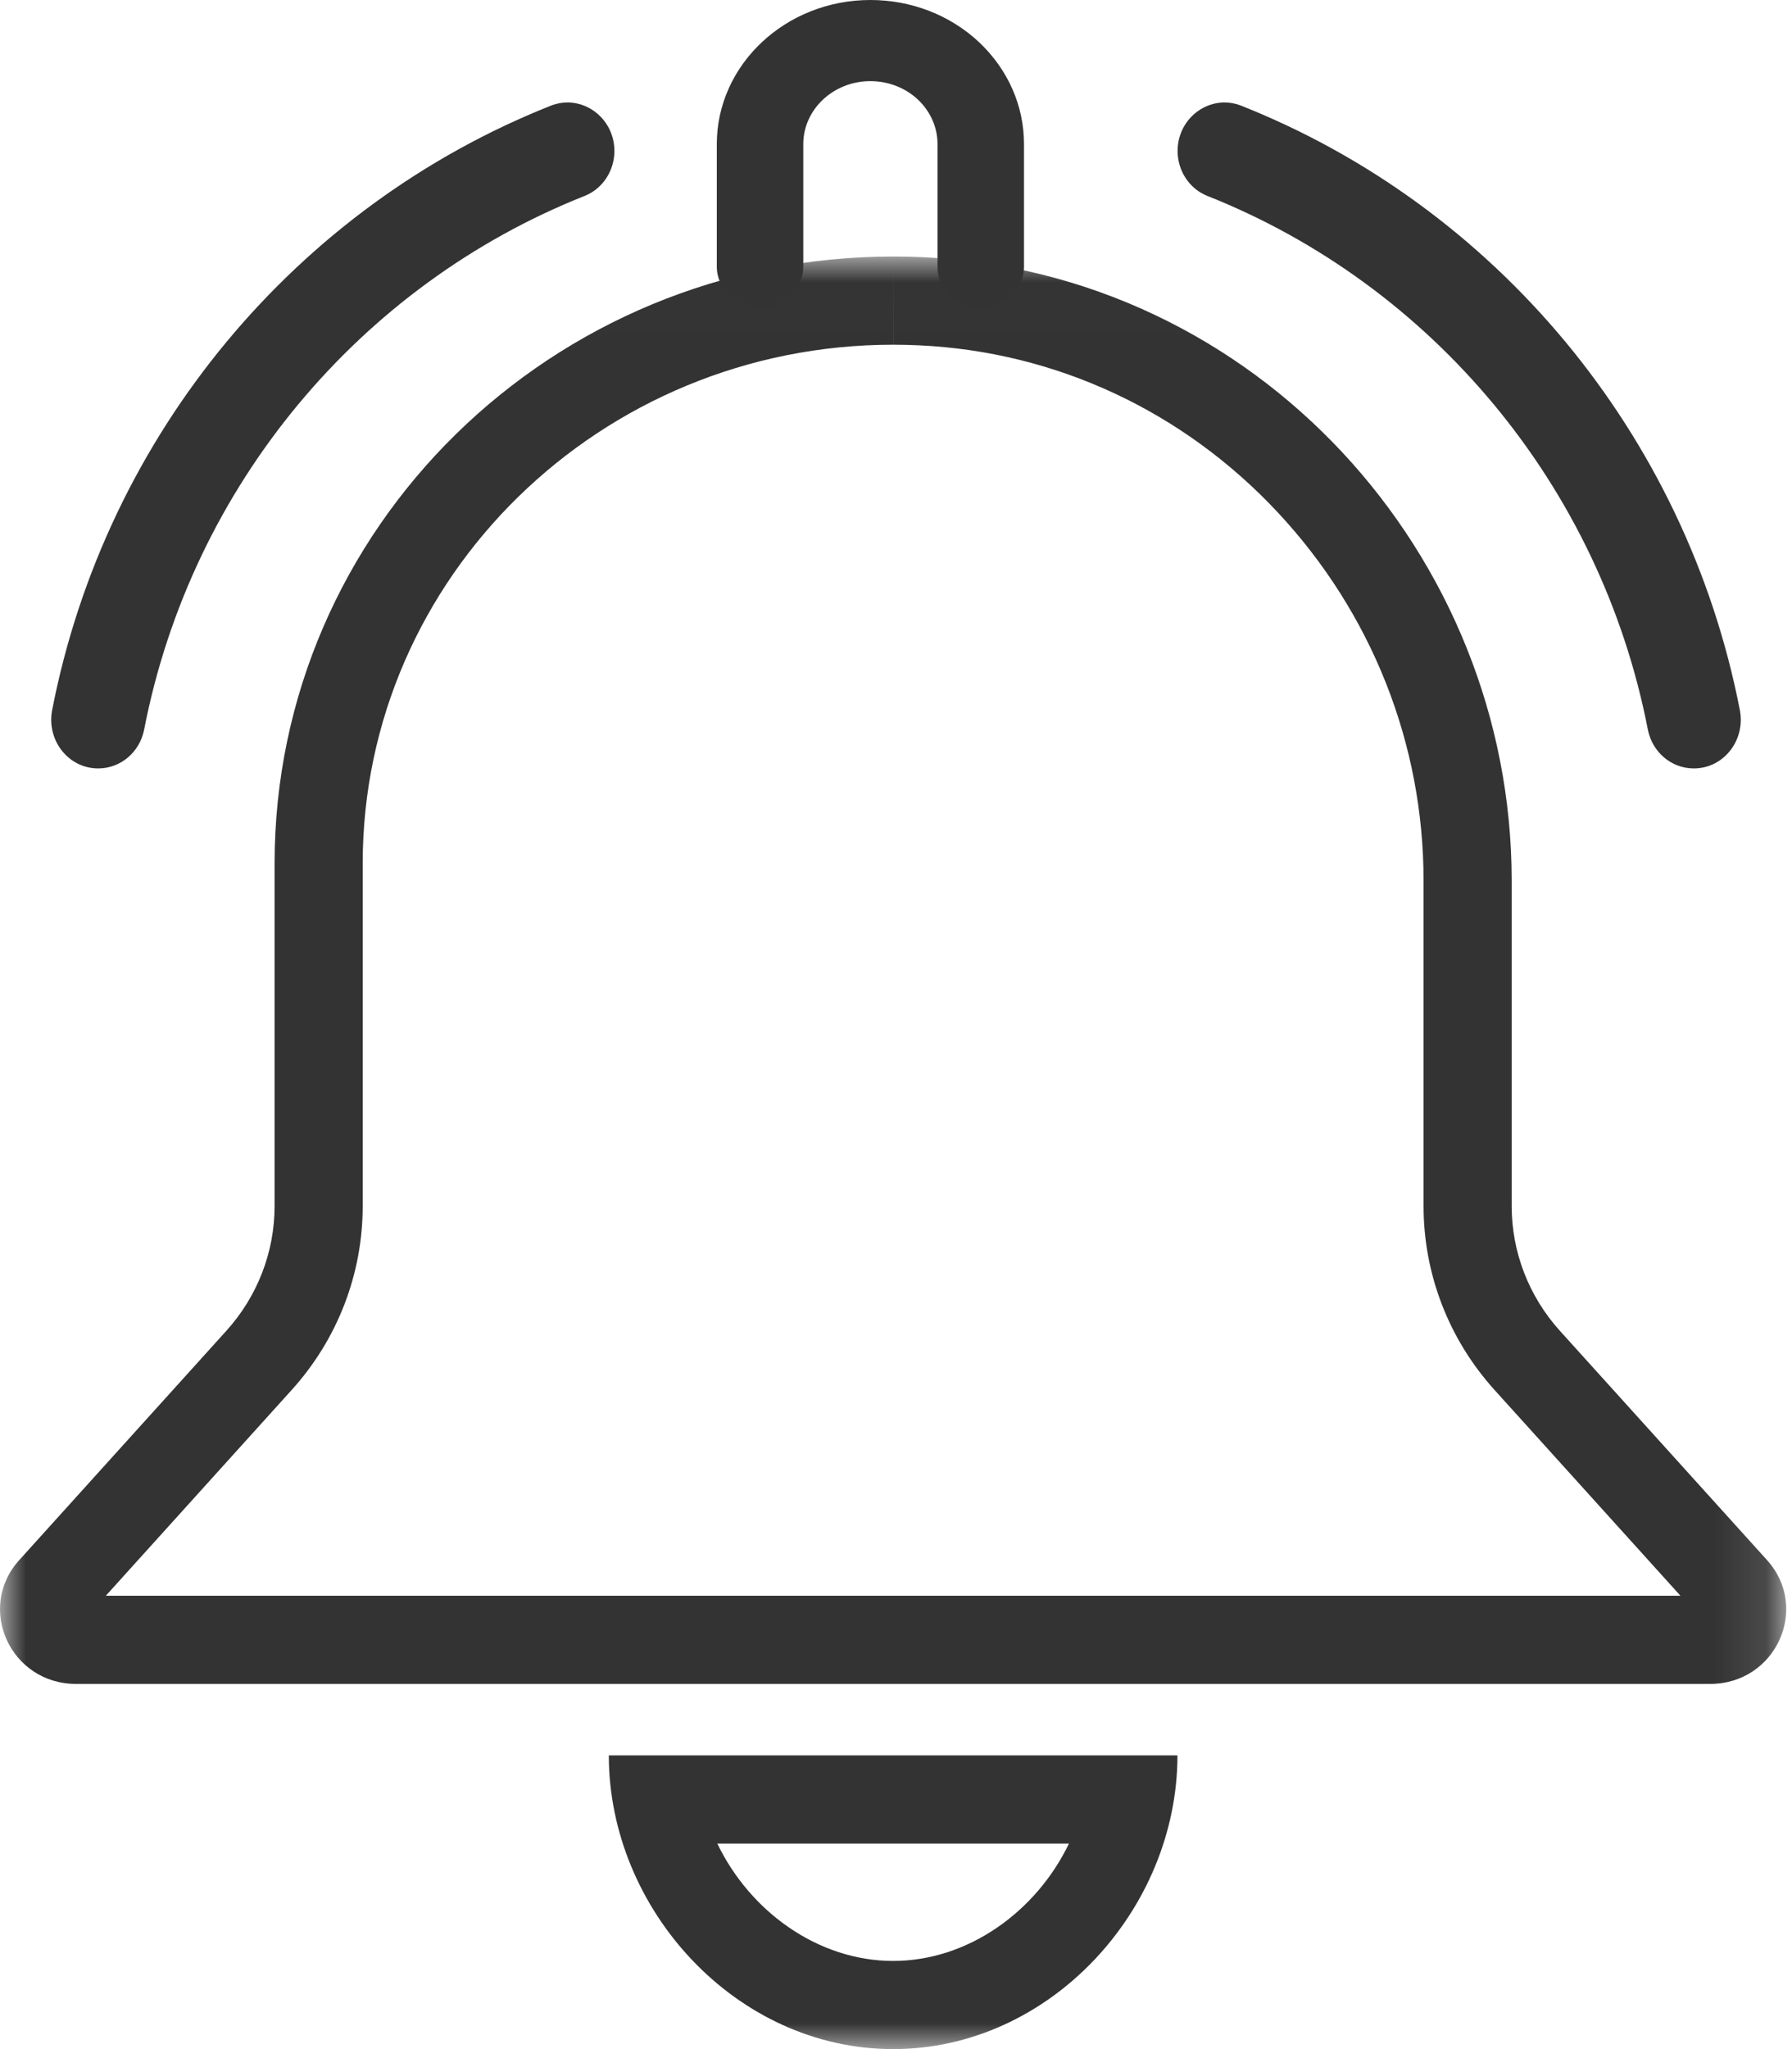
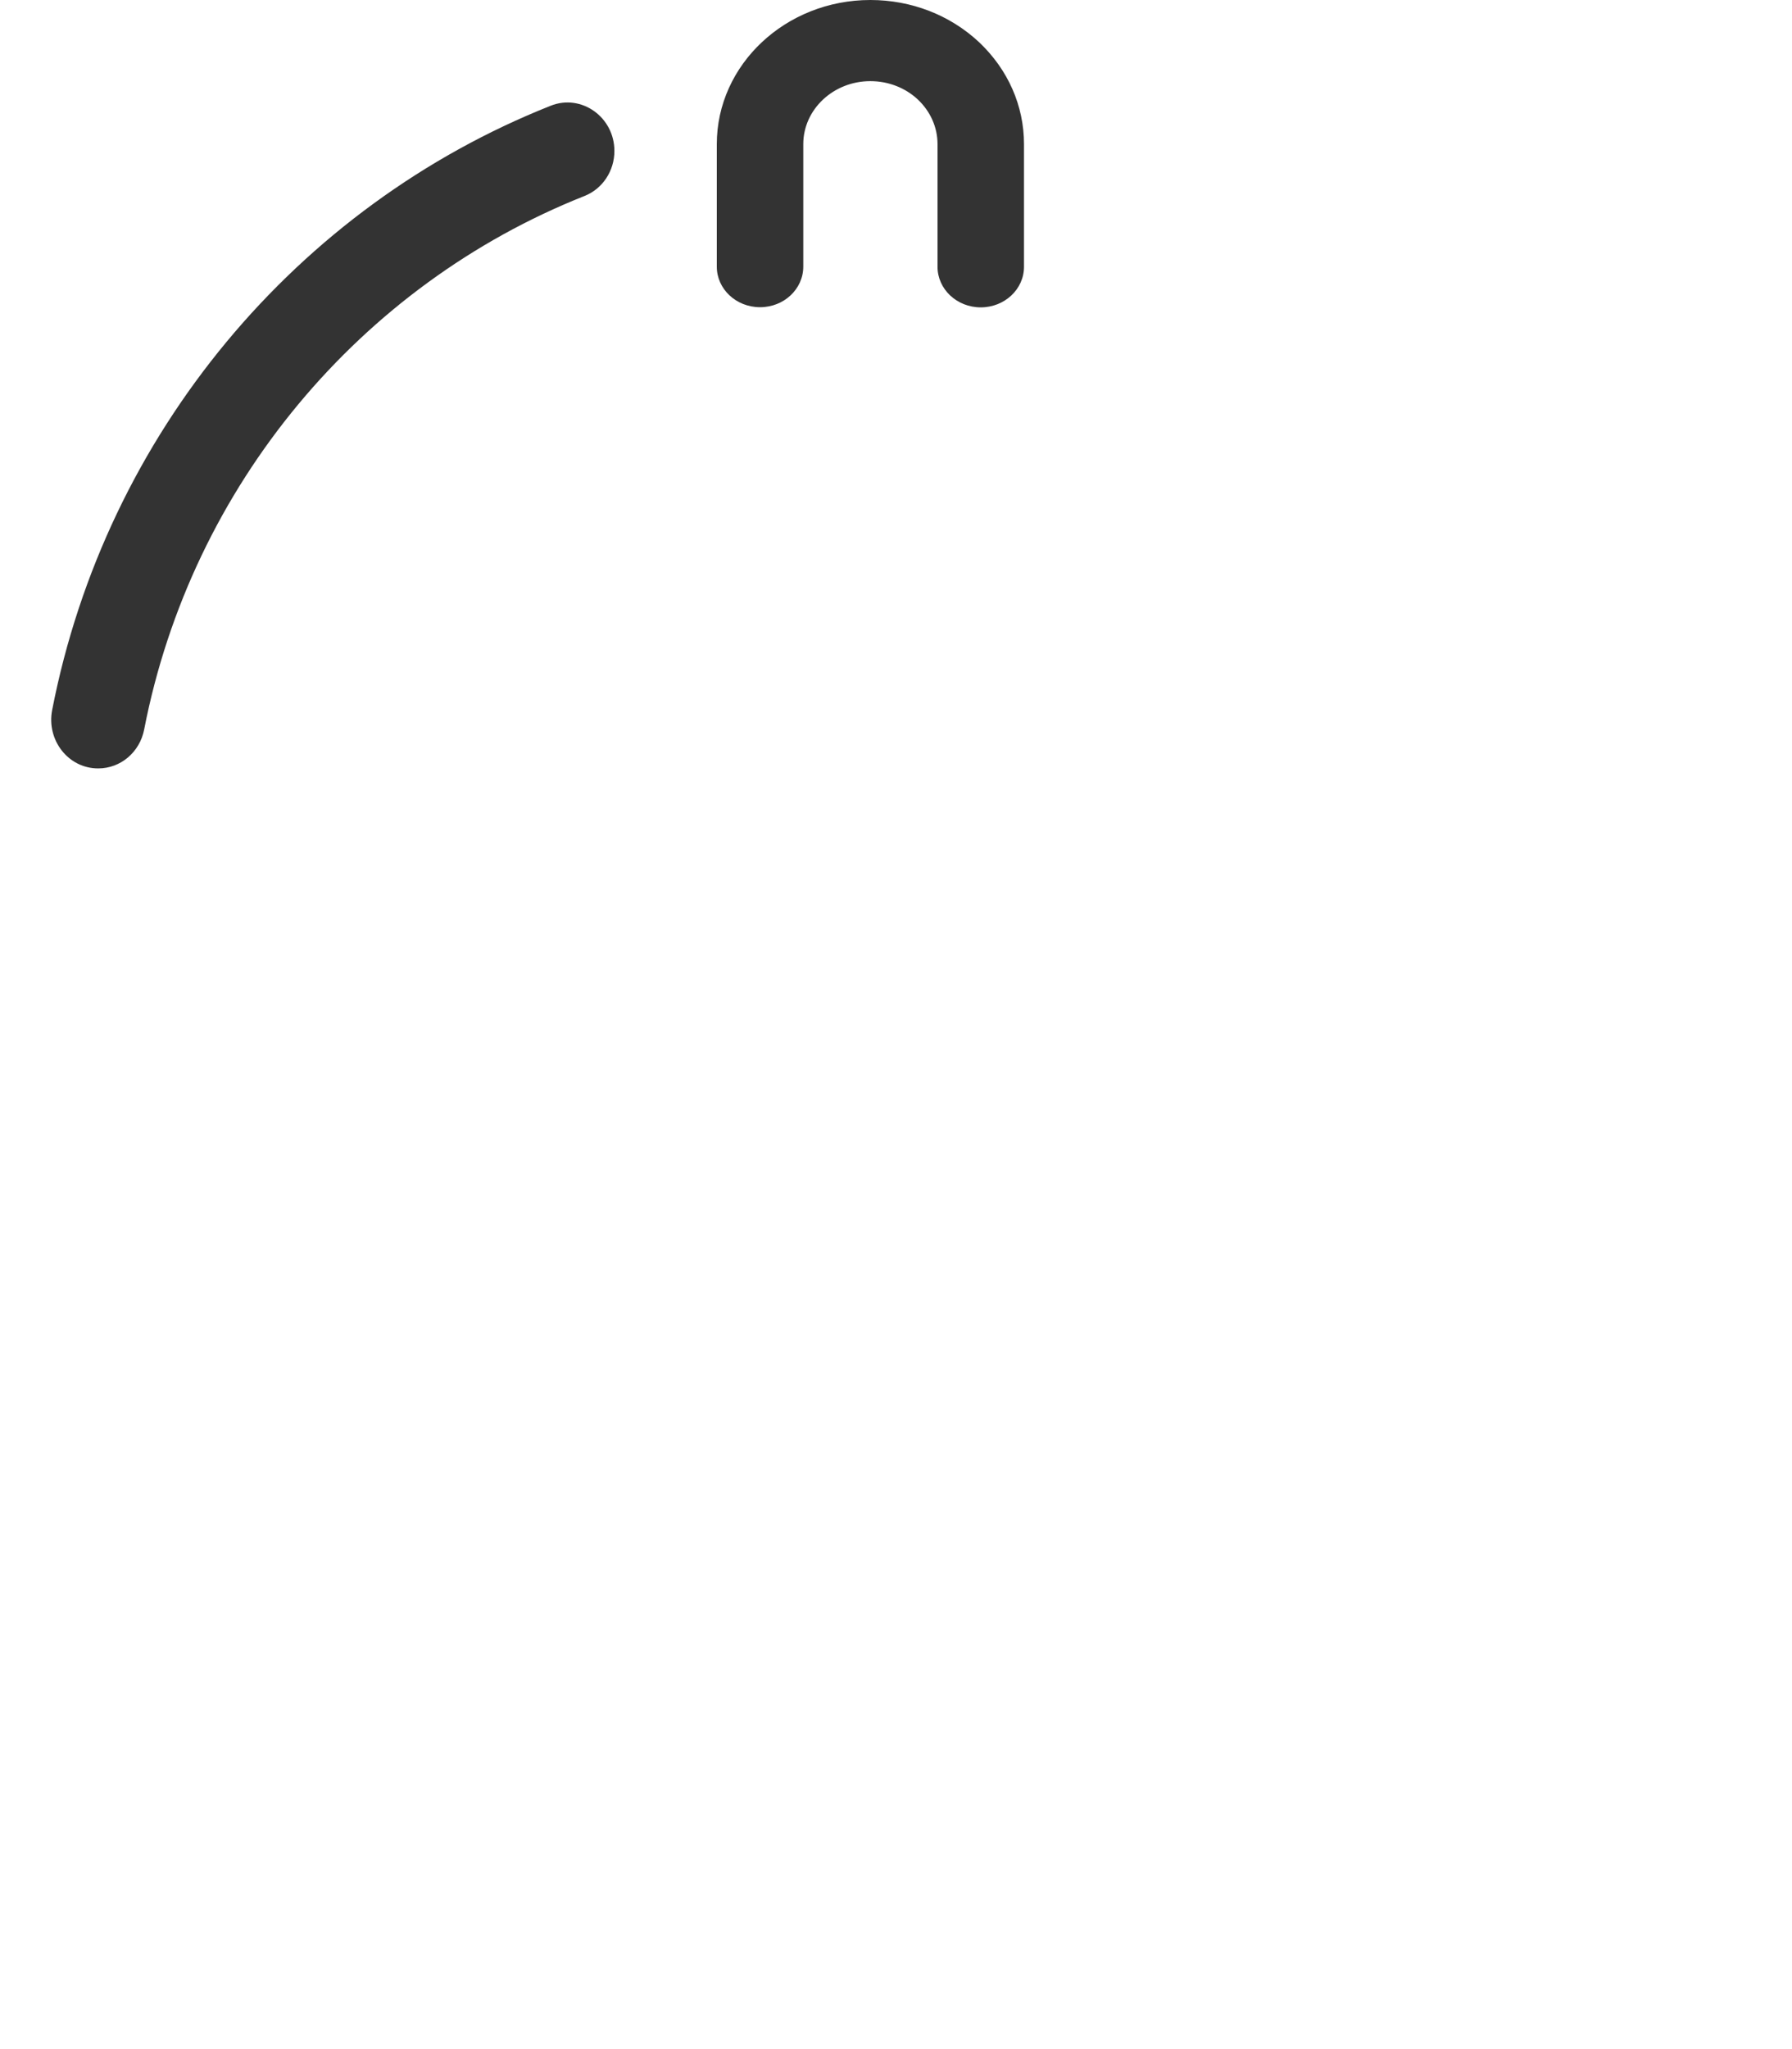
<svg xmlns="http://www.w3.org/2000/svg" xmlns:xlink="http://www.w3.org/1999/xlink" width="35px" height="40px" viewBox="0 0 35 40">
  <title>Group 10</title>
  <desc>Created with Sketch.</desc>
  <defs>
    <polygon id="path-1" points="0 0.008 34.888 0.008 34.888 35 0 35" />
  </defs>
  <g id="7-pravil--Landing" stroke="none" stroke-width="1" fill="none" fill-rule="evenodd">
    <g id="Warning" transform="translate(-32, -34)">
      <g id="Group-18">
        <g transform="translate(32, 16)">
          <g id="Group-10" transform="translate(0, 18)">
            <g id="Group-3" transform="translate(0, 5)">
              <mask id="mask-2" fill="white">
                <use xlink:href="#path-1" />
              </mask>
              <g id="Clip-2" />
-               <path d="M22.997,29.266 L11.891,29.266 C11.891,32.274 14.377,35 17.444,35 C20.511,35 22.997,32.274 22.997,29.266 L22.997,29.266 Z M17.444,0.008 C10.772,0.008 5.363,5.313 5.363,11.856 L5.363,18.545 C5.363,19.441 5.028,20.307 4.421,20.978 L0.376,25.454 C-0.472,26.392 0.207,27.871 1.484,27.871 L17.444,27.871 L33.403,27.871 C34.681,27.871 35.359,26.392 34.512,25.454 L30.466,20.978 C29.86,20.307 29.525,19.441 29.525,18.545 L29.525,12.191 C29.525,5.81 24.525,0.321 18.027,0.021 C17.831,0.012 17.637,0.008 17.444,0.008 L17.444,0.008 Z M20.878,30.988 C20.238,32.318 18.905,33.279 17.444,33.279 C15.982,33.279 14.65,32.318 14.01,30.988 L20.878,30.988 Z M17.445,0.008 L17.445,1.729 C17.611,1.729 17.78,1.733 17.948,1.741 C20.617,1.864 23.106,3.022 24.955,5.001 C26.792,6.967 27.804,9.52 27.804,12.191 L27.804,18.545 C27.804,19.869 28.296,21.144 29.189,22.132 L32.821,26.15 L17.444,26.15 L2.067,26.15 L5.698,22.132 C6.592,21.144 7.084,19.869 7.084,18.545 L7.084,11.856 C7.084,6.273 11.732,1.729 17.444,1.729 L17.445,0.008 Z" id="Fill-1" fill="#333333" mask="url(#mask-2)" />
            </g>
            <path d="M19.155,6 C18.689,6 18.311,5.645 18.311,5.208 L18.311,2.814 C18.311,2.486 18.174,2.176 17.925,1.941 C17.679,1.712 17.349,1.584 16.999,1.584 C16.277,1.584 15.689,2.136 15.689,2.814 L15.689,5.205 C15.689,5.643 15.311,5.997 14.845,5.997 C14.378,5.997 14,5.643 14,5.205 L14,2.814 C14,1.262 15.345,0 16.999,0 C17.797,0 18.551,0.291 19.12,0.821 C19.689,1.358 20,2.065 20,2.814 L20,5.208 C20,5.645 19.622,6 19.155,6" id="Fill-4" fill="#333333" />
            <path d="M1.916,15 L1.92,15 C2.357,15 2.731,14.681 2.816,14.239 C3.743,9.471 7.045,5.559 11.418,3.825 C11.77,3.685 12,3.336 12,2.947 C12,2.286 11.355,1.826 10.756,2.064 C5.807,4.027 2.071,8.457 1.019,13.859 C0.904,14.448 1.334,15 1.916,15" id="Fill-6" fill="#333333" />
-             <path d="M33.084,15 L33.08,15 C32.643,15 32.269,14.681 32.184,14.239 C31.257,9.471 27.955,5.559 23.582,3.825 C23.23,3.685 23,3.336 23,2.947 C23,2.286 23.645,1.826 24.244,2.064 C29.193,4.027 32.929,8.457 33.981,13.859 C34.096,14.448 33.667,15 33.084,15" id="Fill-8" fill="#333333" />
          </g>
        </g>
      </g>
    </g>
  </g>
</svg>